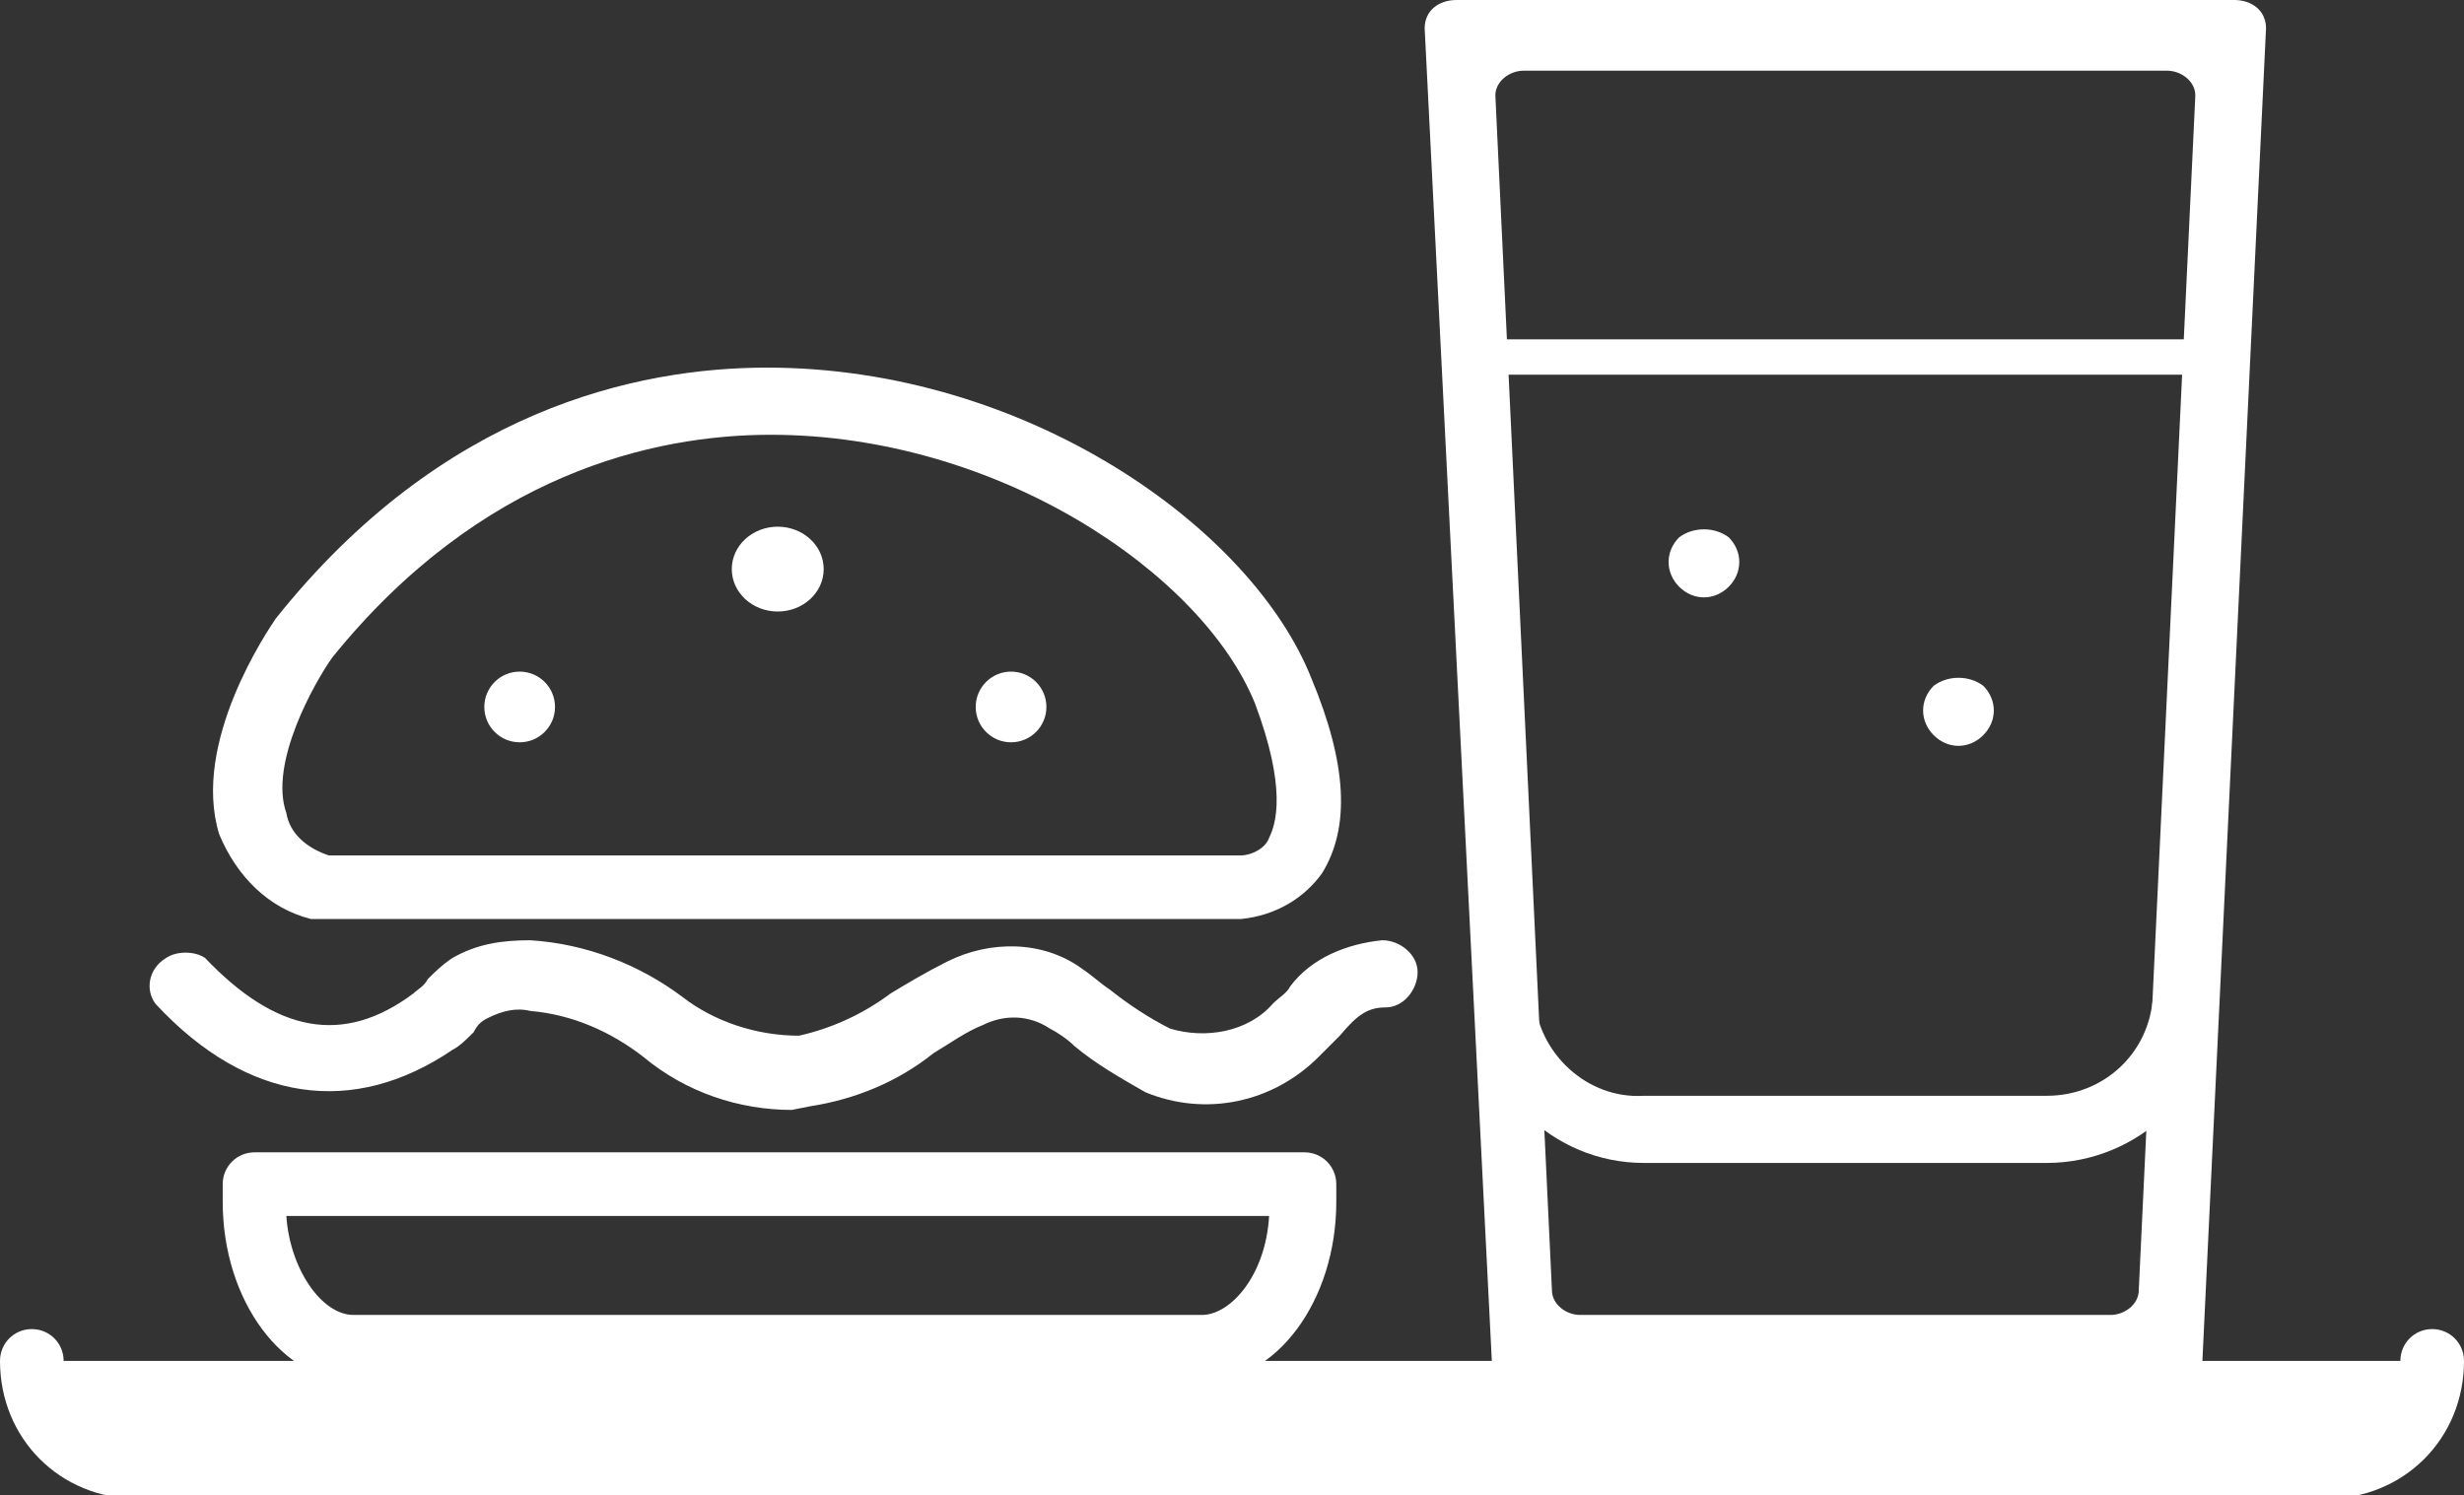
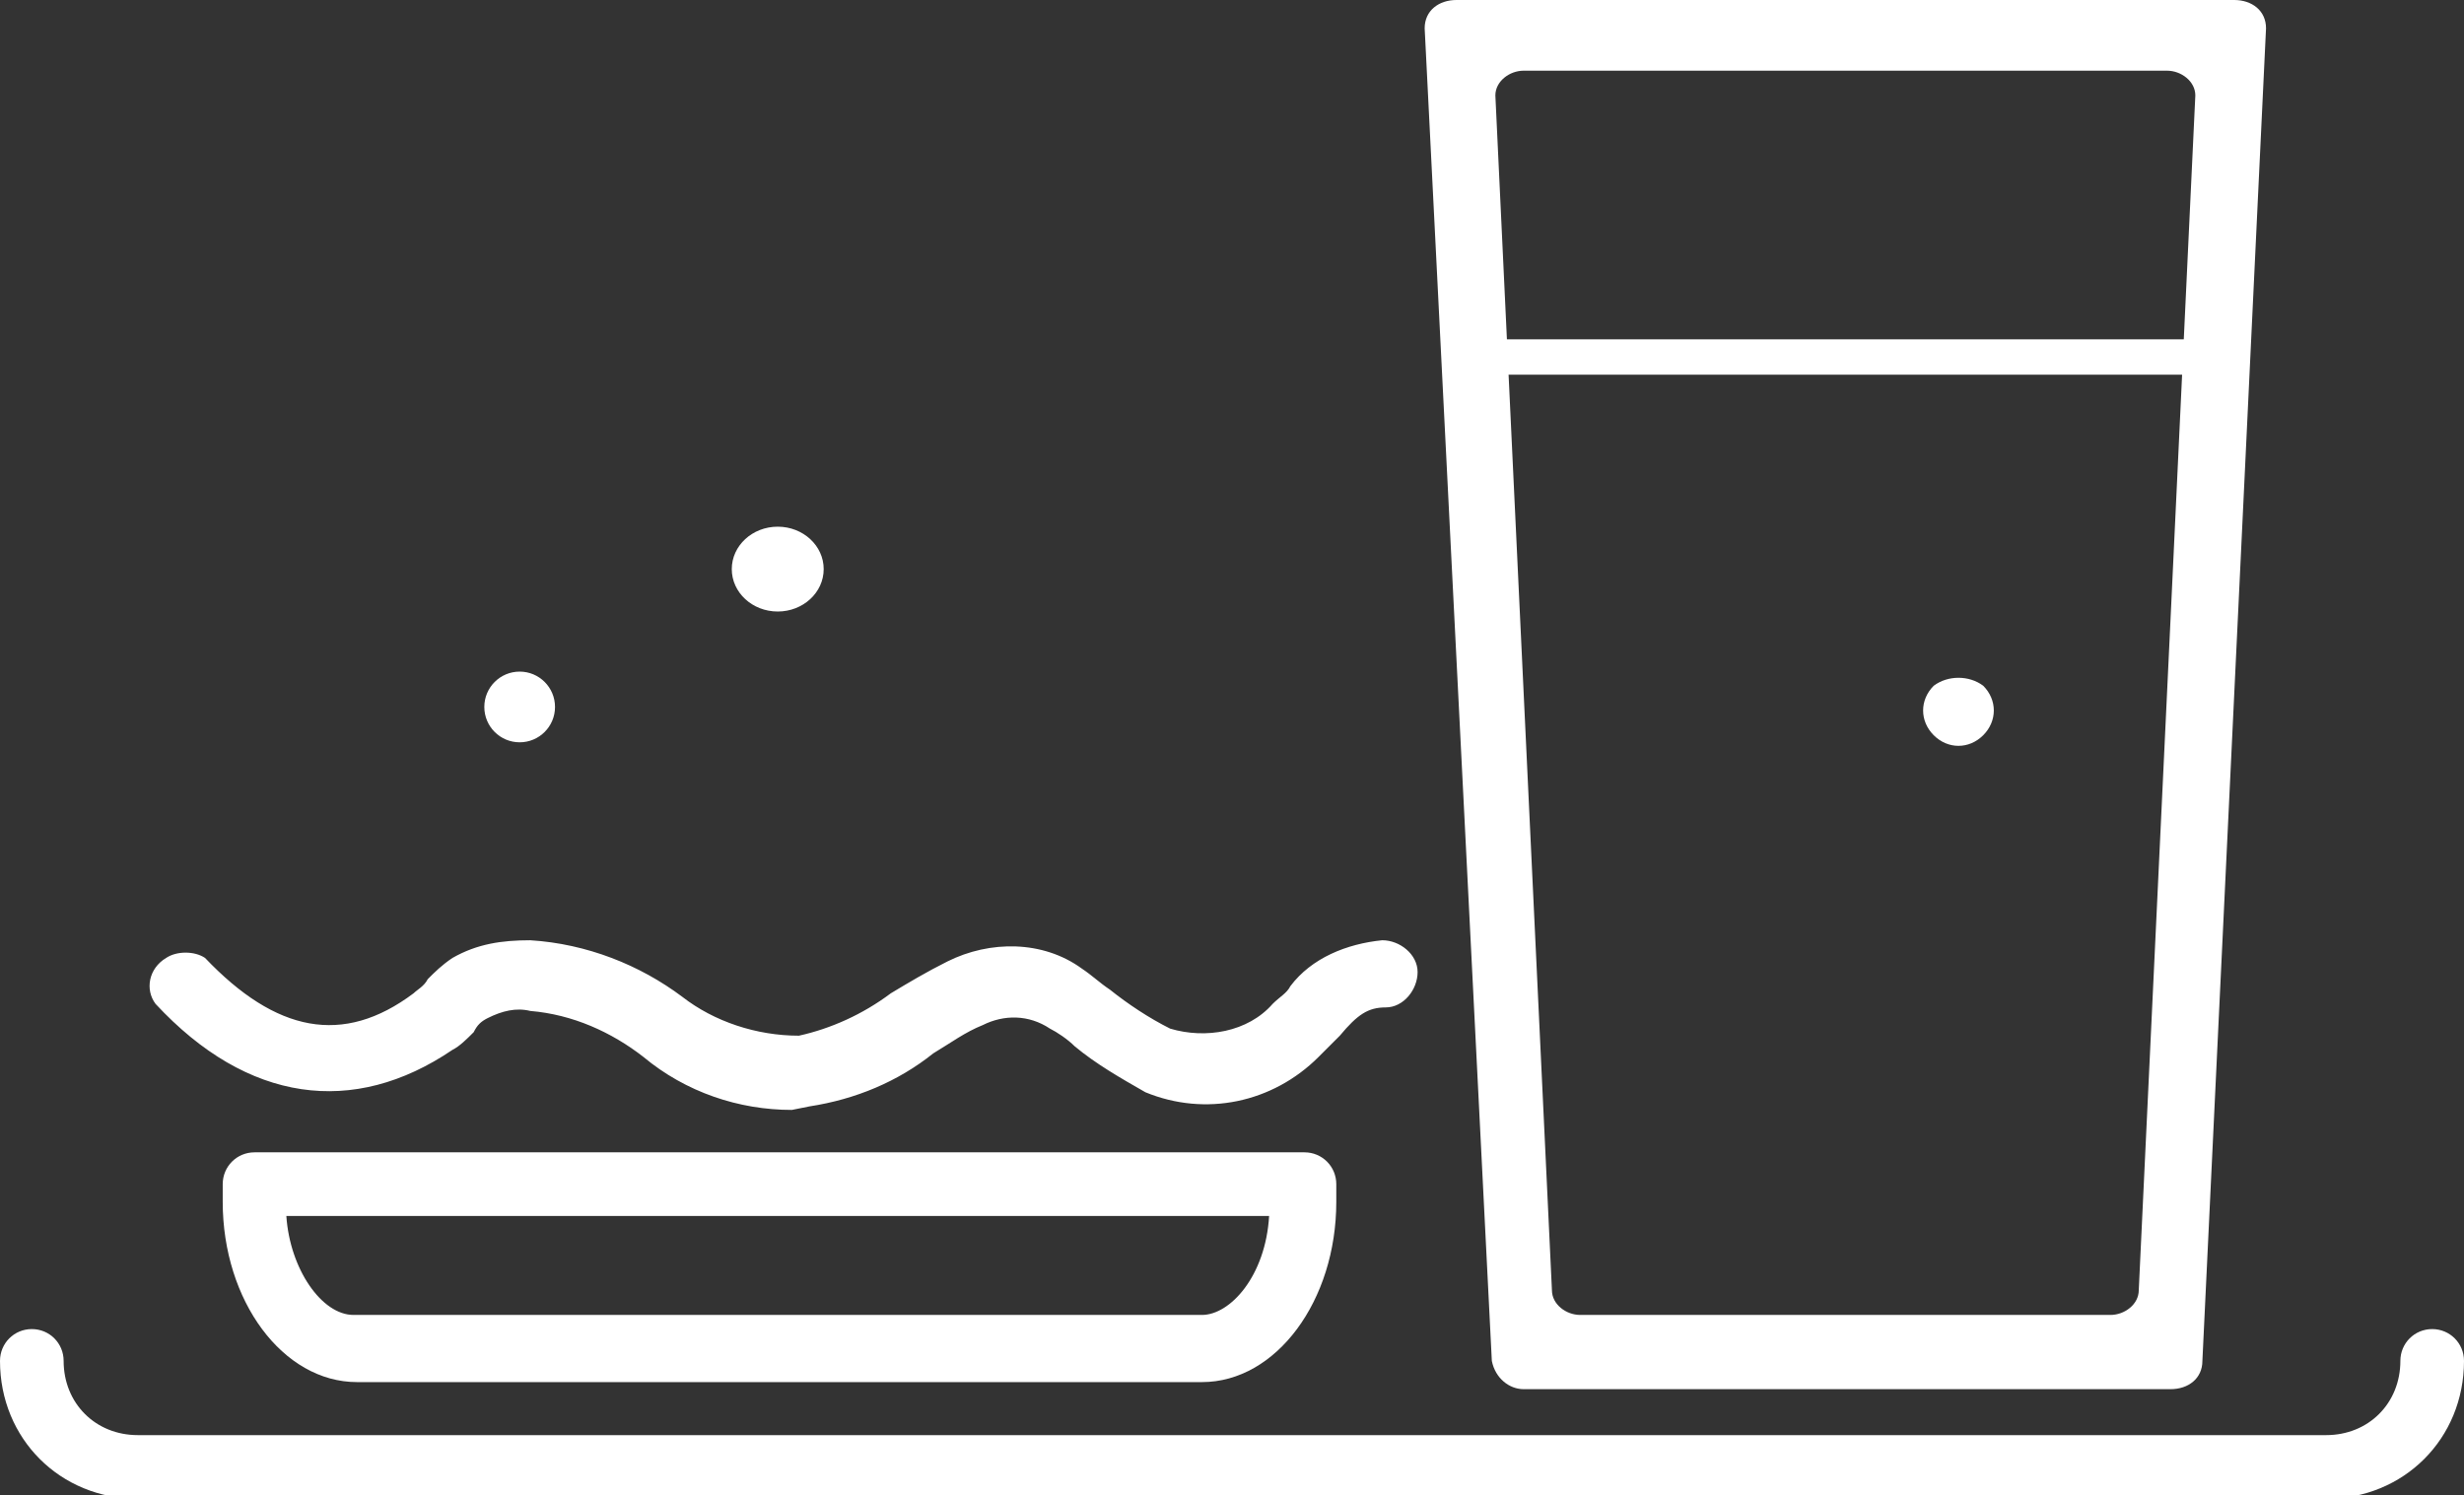
<svg xmlns="http://www.w3.org/2000/svg" version="1.1" id="Ebene_1" x="0px" y="0px" viewBox="0 0 69.7 42.3" style="enable-background:new 0 0 69.7 42.3;" xml:space="preserve">
  <rect x="0" y="0" width="69.7" height="42.3" fill="#333333" stroke="none" />
  <style type="text/css">
	.st0{fill:#FFFFFF;}
</style>
  <title>Segment-Gemeinschaftsverpflegung</title>
  <g id="Ebene_2">
    <g id="Ebene_2-2">
      <path class="st0" d="M63.2,0h-22c-0.5,0-0.9,0.3-0.9,0.8l1.9,37.7c0.1,0.5,0.5,0.8,0.9,0.8h18.3c0.5,0,0.9-0.3,0.9-0.8l1.8-37.7    C64.1,0.3,63.7,0,63.2,0z M60.5,36.5c0,0.4-0.4,0.7-0.8,0.7h-15c-0.4,0-0.8-0.3-0.8-0.7L42.3,2.7c0-0.4,0.4-0.7,0.8-0.7l0,0h18.2    c0.4,0,0.8,0.3,0.8,0.7L60.5,36.5z" />
-       <path class="st0" d="M62.7,28.2c0,2.6-2.2,4.7-4.8,4.7H46.5c-2.6,0-4.7-2.1-4.8-4.7h1.7c0.1,1.6,1.5,2.9,3.1,2.8h11.4    c1.6,0,2.9-1.2,3-2.8H62.7z" />
      <path class="st0" d="M54.7,19.4c-0.4,0.4-0.4,1,0,1.4s1,0.4,1.4,0s0.4-1,0-1.4l0,0C55.7,19.1,55.1,19.1,54.7,19.4z" />
-       <path class="st0" d="M47.5,15.2c-0.4,0.4-0.4,1,0,1.4s1,0.4,1.4,0s0.4-1,0-1.4l0,0C48.5,14.9,47.9,14.9,47.5,15.2z" />
      <rect x="42.3" y="9.6" class="st0" width="20.4" height="1" />
-       <path class="st0" d="M35.1,26h-26c-0.1,0-0.2,0-0.3,0c-1.2-0.3-2.1-1.2-2.6-2.4c-0.8-2.6,1.4-5.8,1.6-6.1    c4.7-5.9,10.2-7.1,13.9-7.1c7.3,0,13.7,4.5,15.4,8.8c1,2.4,1.1,4.2,0.3,5.5C36.9,25.4,36.1,25.9,35.1,26L35.1,26z M9.3,24.2h25.8    c0.3,0,0.7-0.2,0.8-0.5c0.2-0.4,0.5-1.4-0.4-3.8c-1.5-3.7-7.3-7.6-13.7-7.6c-3.3,0-8.2,1.1-12.4,6.3c-0.5,0.7-1.8,3-1.3,4.4    C8.2,23.6,8.7,24,9.3,24.2z" />
      <path class="st0" d="M34,39.1H10.1c-2.1,0-3.8-2.3-3.8-5.1v-0.5c0-0.5,0.4-0.9,0.9-0.9h29.7c0.5,0,0.9,0.4,0.9,0.9l0,0V34    C37.8,36.8,36.1,39.1,34,39.1z M8.1,34.4c0.1,1.5,1,2.8,1.9,2.8h24c0.8,0,1.8-1.1,1.9-2.8H8.1z" />
      <path class="st0" d="M22.4,31.4c-1.5,0-3-0.5-4.2-1.5c-0.9-0.7-2-1.2-3.2-1.3c-0.4-0.1-0.8,0-1.2,0.2c-0.2,0.1-0.3,0.2-0.4,0.4    c-0.2,0.2-0.4,0.4-0.6,0.5C10,31.6,7,31.2,4.4,28.4c-0.3-0.4-0.2-1,0.3-1.3c0.3-0.2,0.8-0.2,1.1,0c2,2.1,3.9,2.5,5.9,1    c0.1-0.1,0.3-0.2,0.4-0.4c0.2-0.2,0.4-0.4,0.7-0.6c0.7-0.4,1.4-0.5,2.2-0.5c1.6,0.1,3.1,0.7,4.3,1.6c0.9,0.7,2.1,1.1,3.3,1.1    c0.9-0.2,1.8-0.6,2.6-1.2c0.5-0.3,1-0.6,1.6-0.9c1.2-0.6,2.7-0.6,3.8,0.2c0.3,0.2,0.5,0.4,0.8,0.6c0.5,0.4,1.1,0.8,1.7,1.1    c1,0.3,2.2,0.1,2.9-0.7c0.2-0.2,0.4-0.3,0.5-0.5c0.6-0.8,1.6-1.2,2.6-1.3c0.5,0,1,0.4,1,0.9s-0.4,1-0.9,1l0,0    c-0.5,0-0.8,0.2-1.3,0.8c-0.2,0.2-0.4,0.4-0.6,0.6c-1.3,1.3-3.2,1.7-4.9,1c-0.7-0.4-1.4-0.8-2-1.3c-0.2-0.2-0.5-0.4-0.7-0.5    c-0.6-0.4-1.3-0.4-1.9-0.1c-0.5,0.2-0.9,0.5-1.4,0.8c-1,0.8-2.2,1.3-3.5,1.5L22.4,31.4z" />
      <ellipse class="st0" cx="14.7" cy="20" rx="1" ry="1" />
-       <ellipse class="st0" cx="28.6" cy="20" rx="1" ry="1" />
      <ellipse class="st0" cx="22" cy="16.1" rx="1.3" ry="1.2" />
      <g>
-         <path class="st0" d="M68.8,38.5c0,1.7-1.3,3-3,3H3.9c-1.7,0-3-1.3-3-3" />
        <path class="st0" d="M65.8,42.4H3.9c-2.2,0-3.9-1.7-3.9-3.9c0-0.5,0.4-0.9,0.9-0.9s0.9,0.4,0.9,0.9c0,1.2,0.9,2.1,2.1,2.1h61.9     c1.2,0,2.1-0.9,2.1-2.1c0-0.5,0.4-0.9,0.9-0.9s0.9,0.4,0.9,0.9C69.7,40.7,68,42.4,65.8,42.4z" />
      </g>
    </g>
  </g>
</svg>